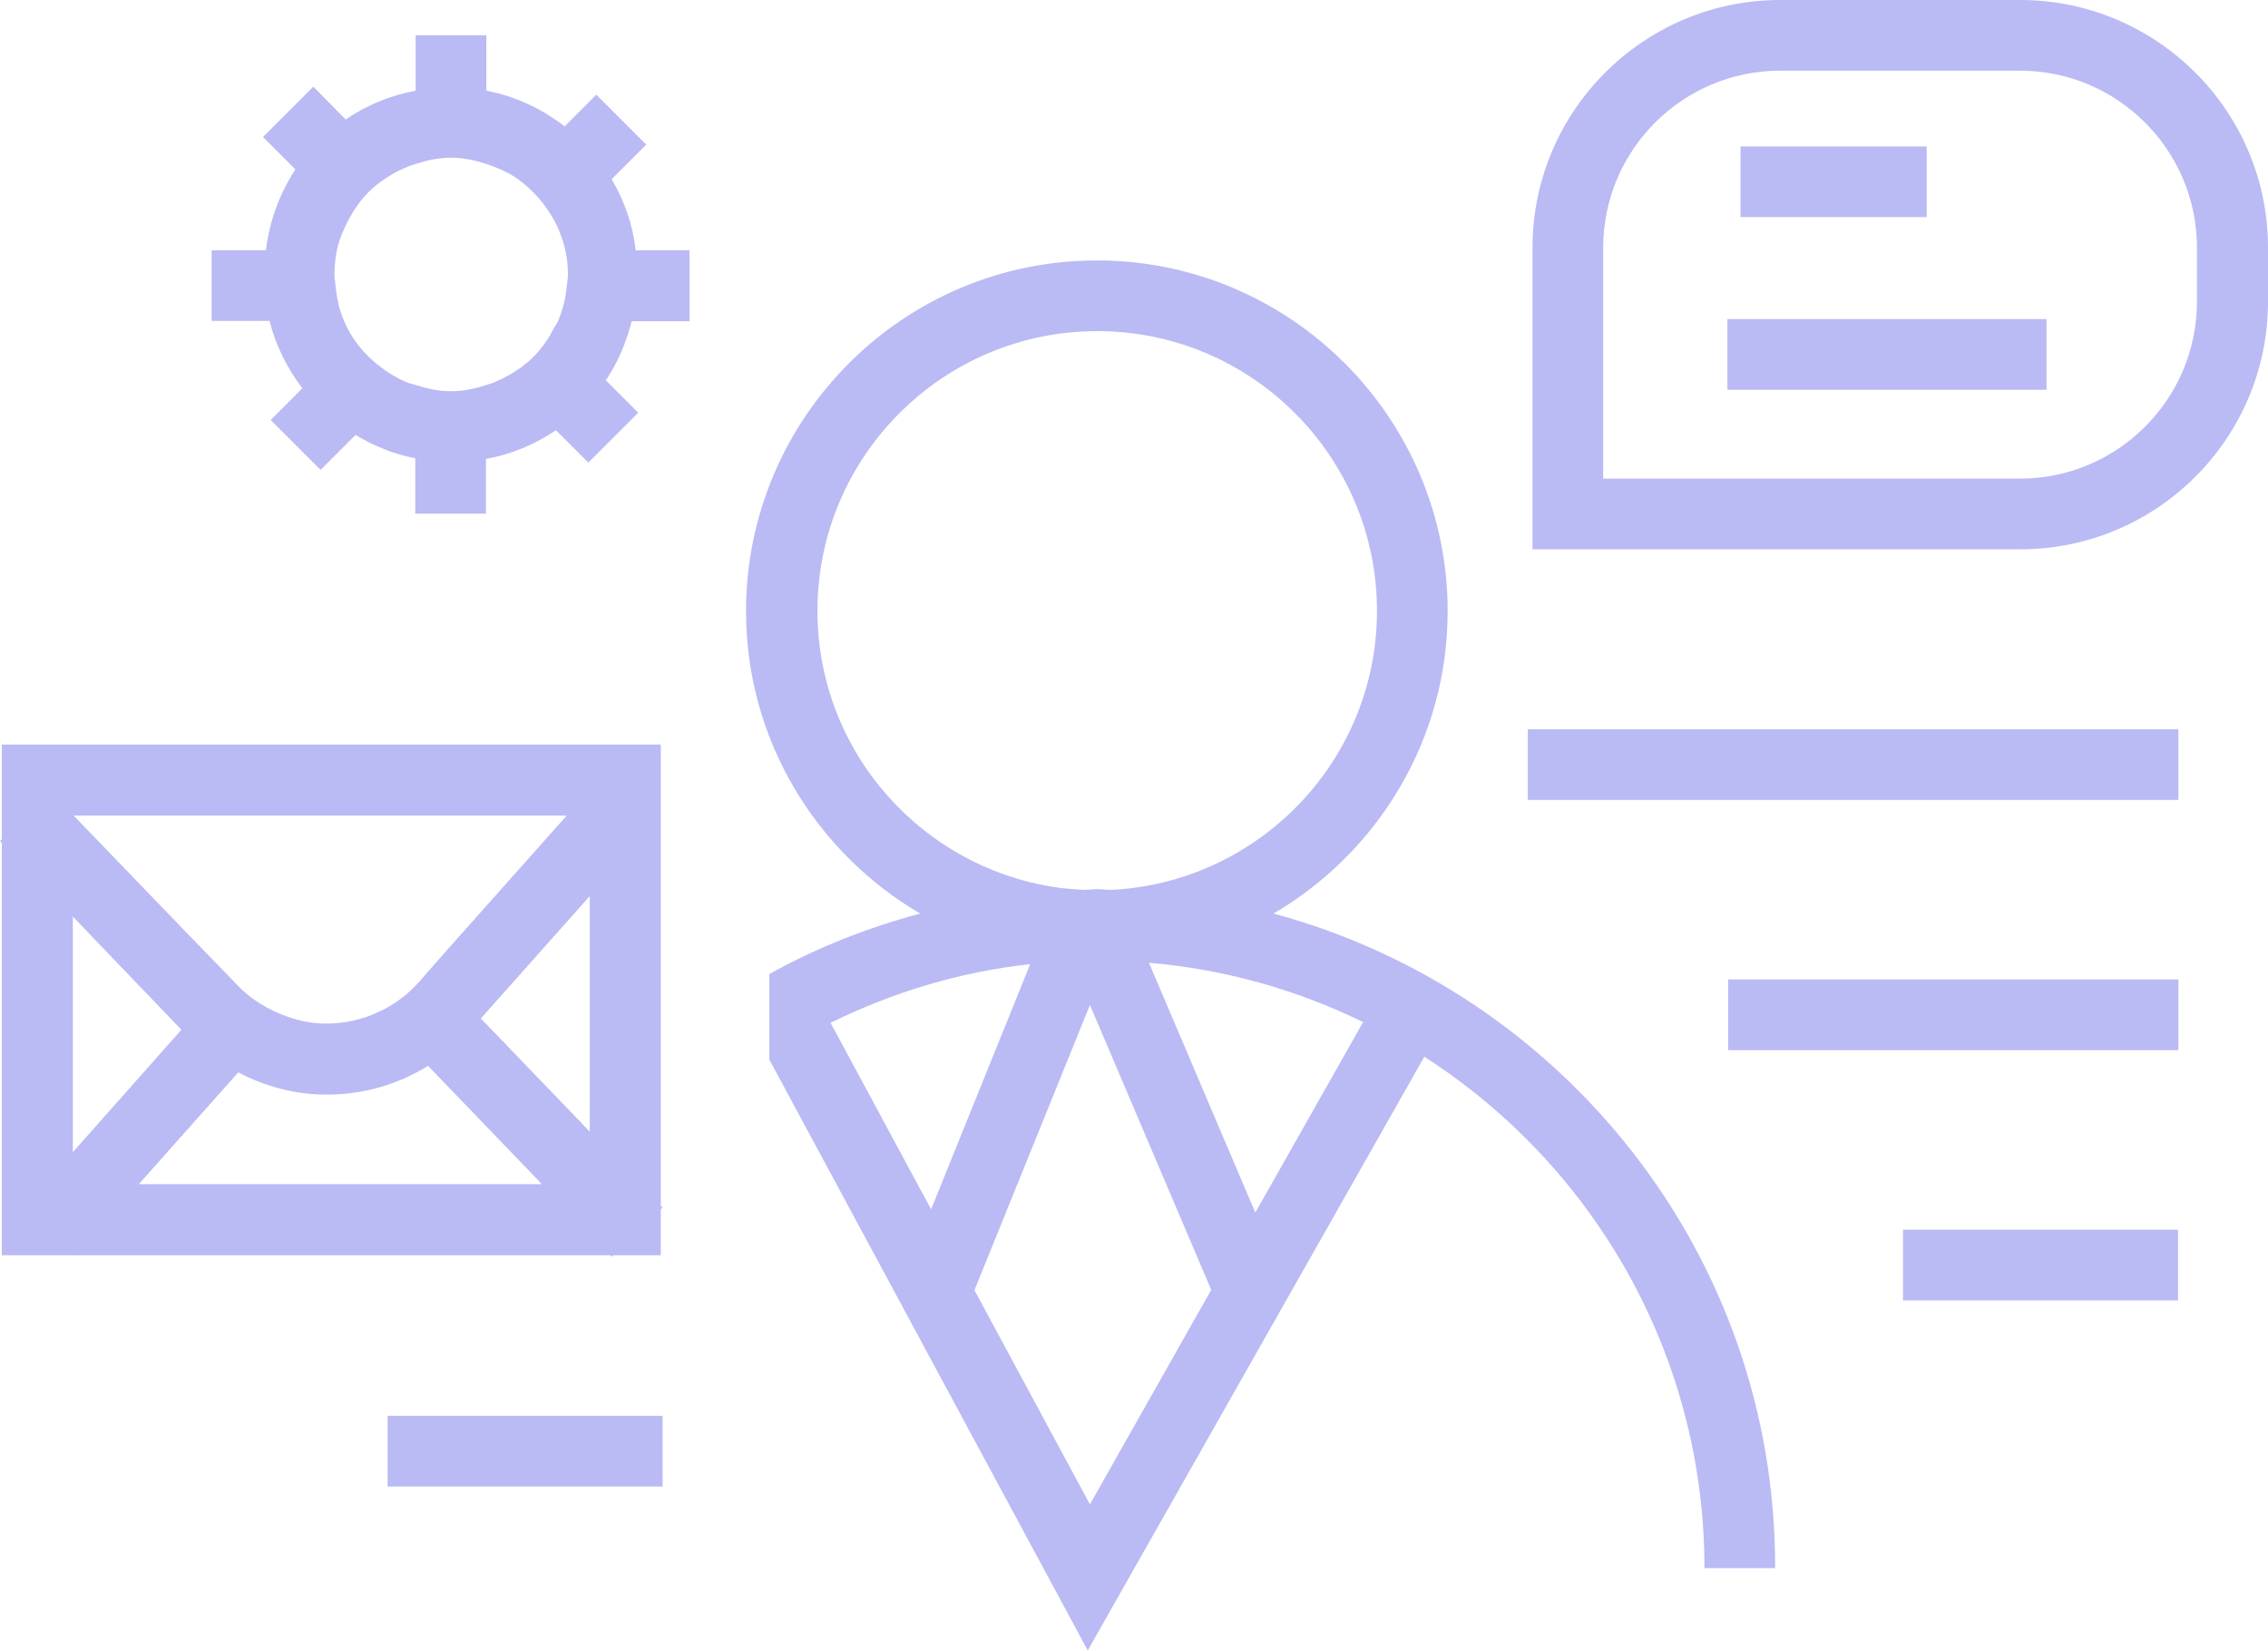
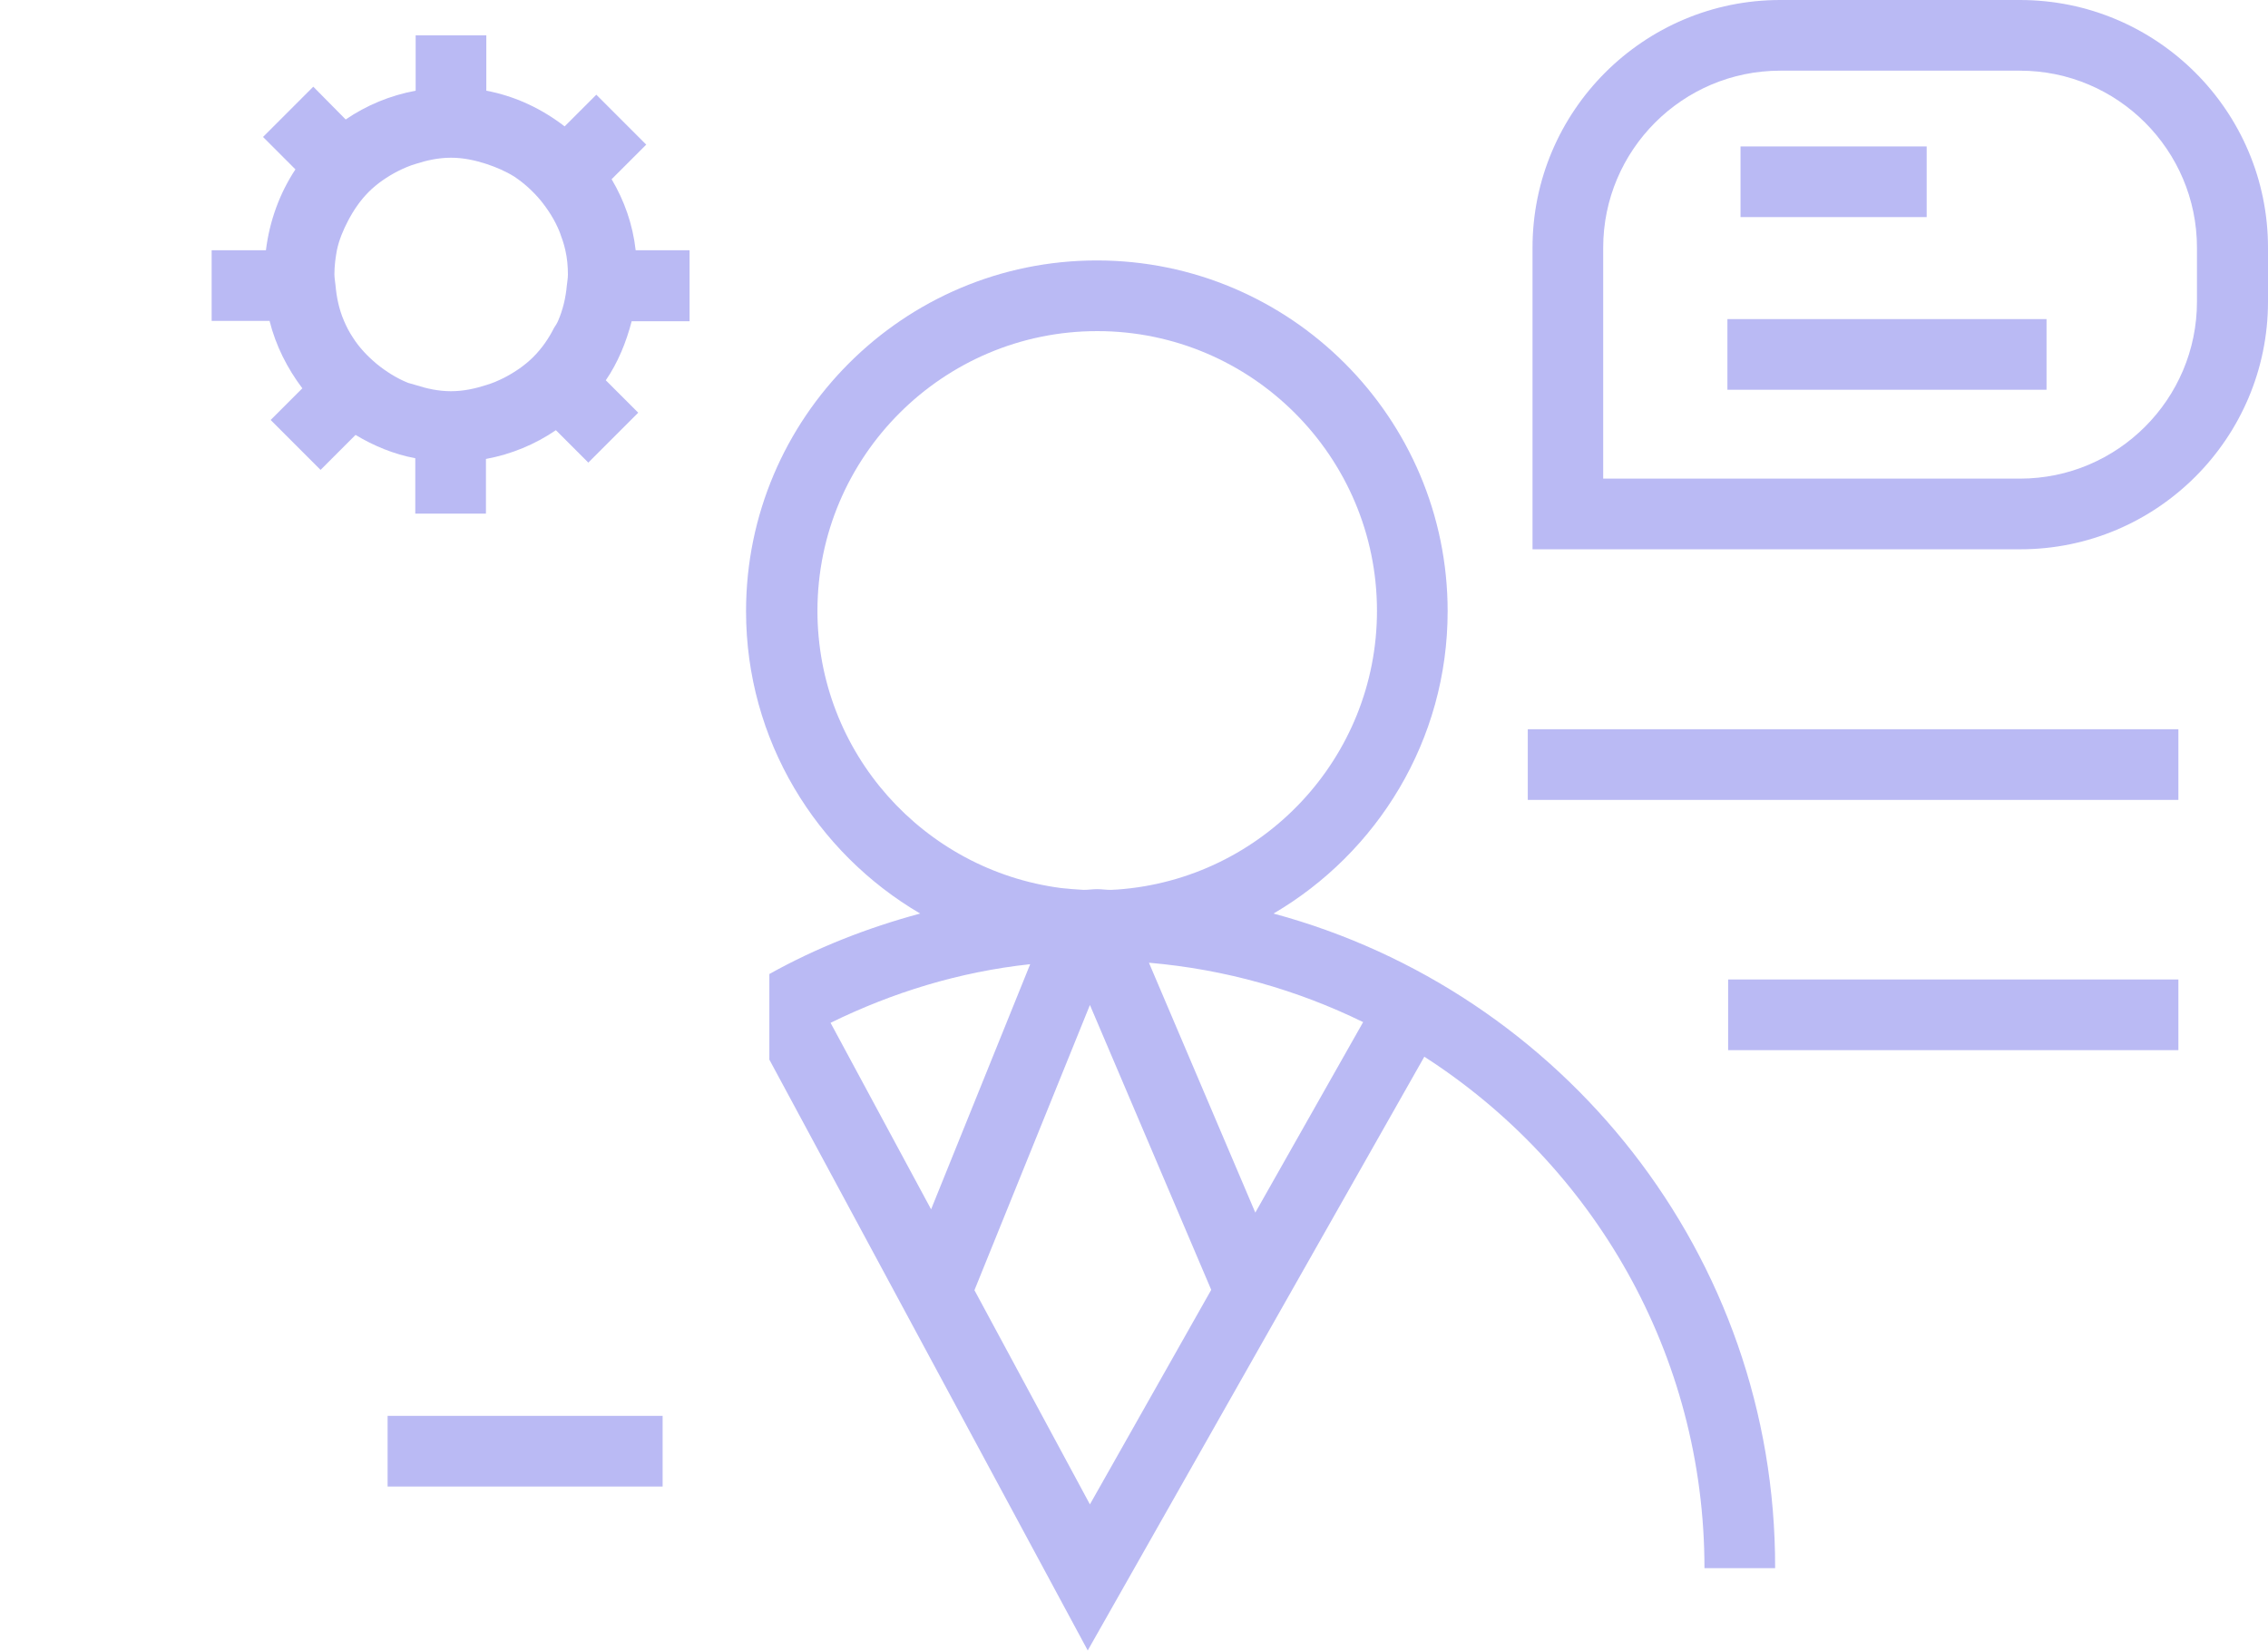
<svg xmlns="http://www.w3.org/2000/svg" version="1.1" id="Warstwa_1" x="0px" y="0px" viewBox="0 0 62.26 45.32" style="enable-background:new 0 0 62.26 45.32;" xml:space="preserve">
  <style type="text/css">
	.st0{fill:#BABAF4;}
</style>
  <g>
-     <path class="st0" d="M16.79,4.92l0.95-0.95l-0.69-0.69L16.37,2.6L15.5,3.47c-0.62-0.48-1.35-0.83-2.15-0.98V0.97h-1.94v1.52   c-0.7,0.13-1.35,0.4-1.92,0.79L8.6,2.38L7.91,3.07L7.22,3.76l0.89,0.89C7.68,5.3,7.4,6.06,7.3,6.87H5.81v0.97v0.97H7.4   c0.17,0.68,0.49,1.31,0.9,1.85l-0.87,0.87l1.37,1.37l0.96-0.96c0.5,0.3,1.05,0.53,1.64,0.64v1.52h1.94V12.6   c0.7-0.13,1.35-0.4,1.92-0.79l0.89,0.89l1.37-1.37l-0.89-0.89c0.33-0.48,0.56-1.04,0.71-1.62h1.59V7.84V6.87h-1.48   C17.37,6.16,17.14,5.51,16.79,4.92z M15.32,8.81c-0.03,0.07-0.07,0.13-0.11,0.19c-0.15,0.3-0.34,0.57-0.57,0.8   c-0.23,0.23-0.51,0.42-0.8,0.57c-0.16,0.08-0.32,0.15-0.49,0.2c-0.31,0.1-0.63,0.17-0.97,0.17h0c-0.34,0-0.66-0.07-0.97-0.17   c-0.07-0.02-0.14-0.04-0.21-0.06c-0.32-0.13-0.6-0.31-0.86-0.52c-0.25-0.21-0.48-0.45-0.65-0.72c-0.1-0.15-0.18-0.3-0.25-0.47   c-0.13-0.3-0.2-0.63-0.23-0.97c-0.01-0.1-0.03-0.2-0.03-0.3c0-0.23,0.03-0.46,0.07-0.67c0.06-0.28,0.17-0.54,0.3-0.79   c0.15-0.29,0.34-0.57,0.57-0.8c0.23-0.23,0.51-0.42,0.8-0.57c0.16-0.08,0.32-0.15,0.49-0.2c0.31-0.1,0.63-0.17,0.97-0.17h0   c0.34,0,0.66,0.07,0.97,0.17c0.27,0.09,0.53,0.2,0.77,0.35c0.27,0.18,0.51,0.4,0.72,0.65c0.21,0.26,0.39,0.54,0.52,0.86   c0.06,0.16,0.12,0.33,0.16,0.51c0.05,0.22,0.07,0.44,0.07,0.67c0,0.1-0.02,0.2-0.03,0.3C15.53,8.18,15.45,8.51,15.32,8.81z" />
+     <path class="st0" d="M16.79,4.92l0.95-0.95l-0.69-0.69L16.37,2.6L15.5,3.47c-0.62-0.48-1.35-0.83-2.15-0.98V0.97h-1.94v1.52   c-0.7,0.13-1.35,0.4-1.92,0.79L8.6,2.38L7.91,3.07L7.22,3.76l0.89,0.89C7.68,5.3,7.4,6.06,7.3,6.87H5.81v0.97v0.97H7.4   c0.17,0.68,0.49,1.31,0.9,1.85l-0.87,0.87l1.37,1.37l0.96-0.96c0.5,0.3,1.05,0.53,1.64,0.64v1.52h1.94V12.6   c0.7-0.13,1.35-0.4,1.92-0.79l0.89,0.89l1.37-1.37l-0.89-0.89c0.33-0.48,0.56-1.04,0.71-1.62h1.59V7.84V6.87h-1.48   C17.37,6.16,17.14,5.51,16.79,4.92z M15.32,8.81c-0.03,0.07-0.07,0.13-0.11,0.19c-0.15,0.3-0.34,0.57-0.57,0.8   c-0.23,0.23-0.51,0.42-0.8,0.57c-0.16,0.08-0.32,0.15-0.49,0.2c-0.31,0.1-0.63,0.17-0.97,0.17h0c-0.34,0-0.66-0.07-0.97-0.17   c-0.07-0.02-0.14-0.04-0.21-0.06c-0.32-0.13-0.6-0.31-0.86-0.52c-0.25-0.21-0.48-0.45-0.65-0.72c-0.1-0.15-0.18-0.3-0.25-0.47   c-0.13-0.3-0.2-0.63-0.23-0.97c-0.01-0.1-0.03-0.2-0.03-0.3c0-0.23,0.03-0.46,0.07-0.67c0.06-0.28,0.17-0.54,0.3-0.79   c0.15-0.29,0.34-0.57,0.57-0.8c0.23-0.23,0.51-0.42,0.8-0.57c0.16-0.08,0.32-0.15,0.49-0.2c0.31-0.1,0.63-0.17,0.97-0.17c0.34,0,0.66,0.07,0.97,0.17c0.27,0.09,0.53,0.2,0.77,0.35c0.27,0.18,0.51,0.4,0.72,0.65c0.21,0.26,0.39,0.54,0.52,0.86   c0.06,0.16,0.12,0.33,0.16,0.51c0.05,0.22,0.07,0.44,0.07,0.67c0,0.1-0.02,0.2-0.03,0.3C15.53,8.18,15.45,8.51,15.32,8.81z" />
    <path class="st0" d="M55.45,0h-6.58c-3.75,0-6.8,3.05-6.8,6.8v8.28h13.39c3.75,0,6.8-3.05,6.8-6.8V6.8C62.26,3.05,59.21,0,55.45,0z    M60.31,8.28c0,2.68-2.18,4.86-4.86,4.86H44.01V6.8c0-2.68,2.18-4.86,4.86-4.86h6.58c2.68,0,4.86,2.18,4.86,4.86V8.28z" />
    <rect x="47.42" y="8.76" class="st0" width="8.76" height="1.94" />
    <rect x="47.78" y="4.02" class="st0" width="5.11" height="1.94" />
    <path class="st0" d="M34.96,25.08c2.85-1.67,4.78-4.76,4.78-8.3c0-5.31-4.32-9.63-9.63-9.63c-5.31,0-9.63,4.32-9.63,9.63   c0,3.54,1.93,6.63,4.78,8.3c-1.45,0.39-2.85,0.94-4.14,1.66v1.1V29v0.09l8.74,16.22l9.24-16.3c4.62,2.97,7.69,8.15,7.69,14.04h1.94   C48.75,34.45,42.89,27.22,34.96,25.08z M37.8,16.77c0,4.04-3.14,7.36-7.12,7.65c-0.06,0-0.13,0.01-0.19,0.01   c-0.13,0-0.25-0.02-0.37-0.02s-0.25,0.02-0.37,0.02c-0.21-0.01-0.42-0.03-0.62-0.05c-3.77-0.49-6.69-3.71-6.69-7.61   c0-4.24,3.45-7.68,7.68-7.68C34.36,9.09,37.8,12.54,37.8,16.77z M28.28,26.47l-2.72,6.73l-2.76-5.12   C24.49,27.25,26.33,26.68,28.28,26.47z M29.92,41.3l-3.17-5.88l3.17-7.83l3.33,7.82L29.92,41.3z M34.46,33.29l-2.92-6.86   c2.1,0.18,4.08,0.75,5.88,1.63L34.46,33.29z" />
    <rect x="41.94" y="20.02" class="st0" width="17.86" height="1.94" />
    <rect x="47.44" y="26.89" class="st0" width="12.36" height="1.94" />
-     <rect x="52.24" y="33.76" class="st0" width="7.55" height="1.94" />
-     <path class="st0" d="M15.84,34.46h0.91l0.04,0.04l0.04-0.04h1.31V33.2l0.05-0.05l-0.05-0.05v-1.63V28.8v-3.01v-5.35H0.05v2.6   L0,23.09l0.05,0.05v2.65v8.67h2.01l0.01,0.01l0.01-0.01H13.6H15.84z M16.19,30.71v0.36l-0.17-0.18l-2.82-2.93l1.94-2.18l1.05-1.18   v1.18V30.71z M15.57,22.38l-0.03,0.03l-3,3.37l-0.69,0.78l-0.33,0.38c-0.34,0.38-0.73,0.67-1.17,0.86   c-0.41,0.19-0.86,0.29-1.32,0.3c-0.4,0.01-0.78-0.06-1.14-0.19c-0.51-0.18-0.99-0.46-1.38-0.87l-0.23-0.24L5.3,25.79l-3.25-3.37   l-0.03-0.03H15.57z M2,25.16l0.6,0.63l2.38,2.48L2,31.63v-5.84V25.16z M3.81,32.51l2.73-3.07c0.75,0.39,1.56,0.61,2.42,0.61   c0.04,0,0.07,0,0.11,0c0.96-0.02,1.88-0.29,2.68-0.79l3.06,3.18l0.06,0.07h-0.11H3.81z" />
    <polygon class="st0" points="11.98,38.87 10.64,38.87 10.64,40.81 11.63,40.81 13.6,40.81 18.19,40.81 18.19,38.87 13.98,38.87     " />
  </g>
</svg>